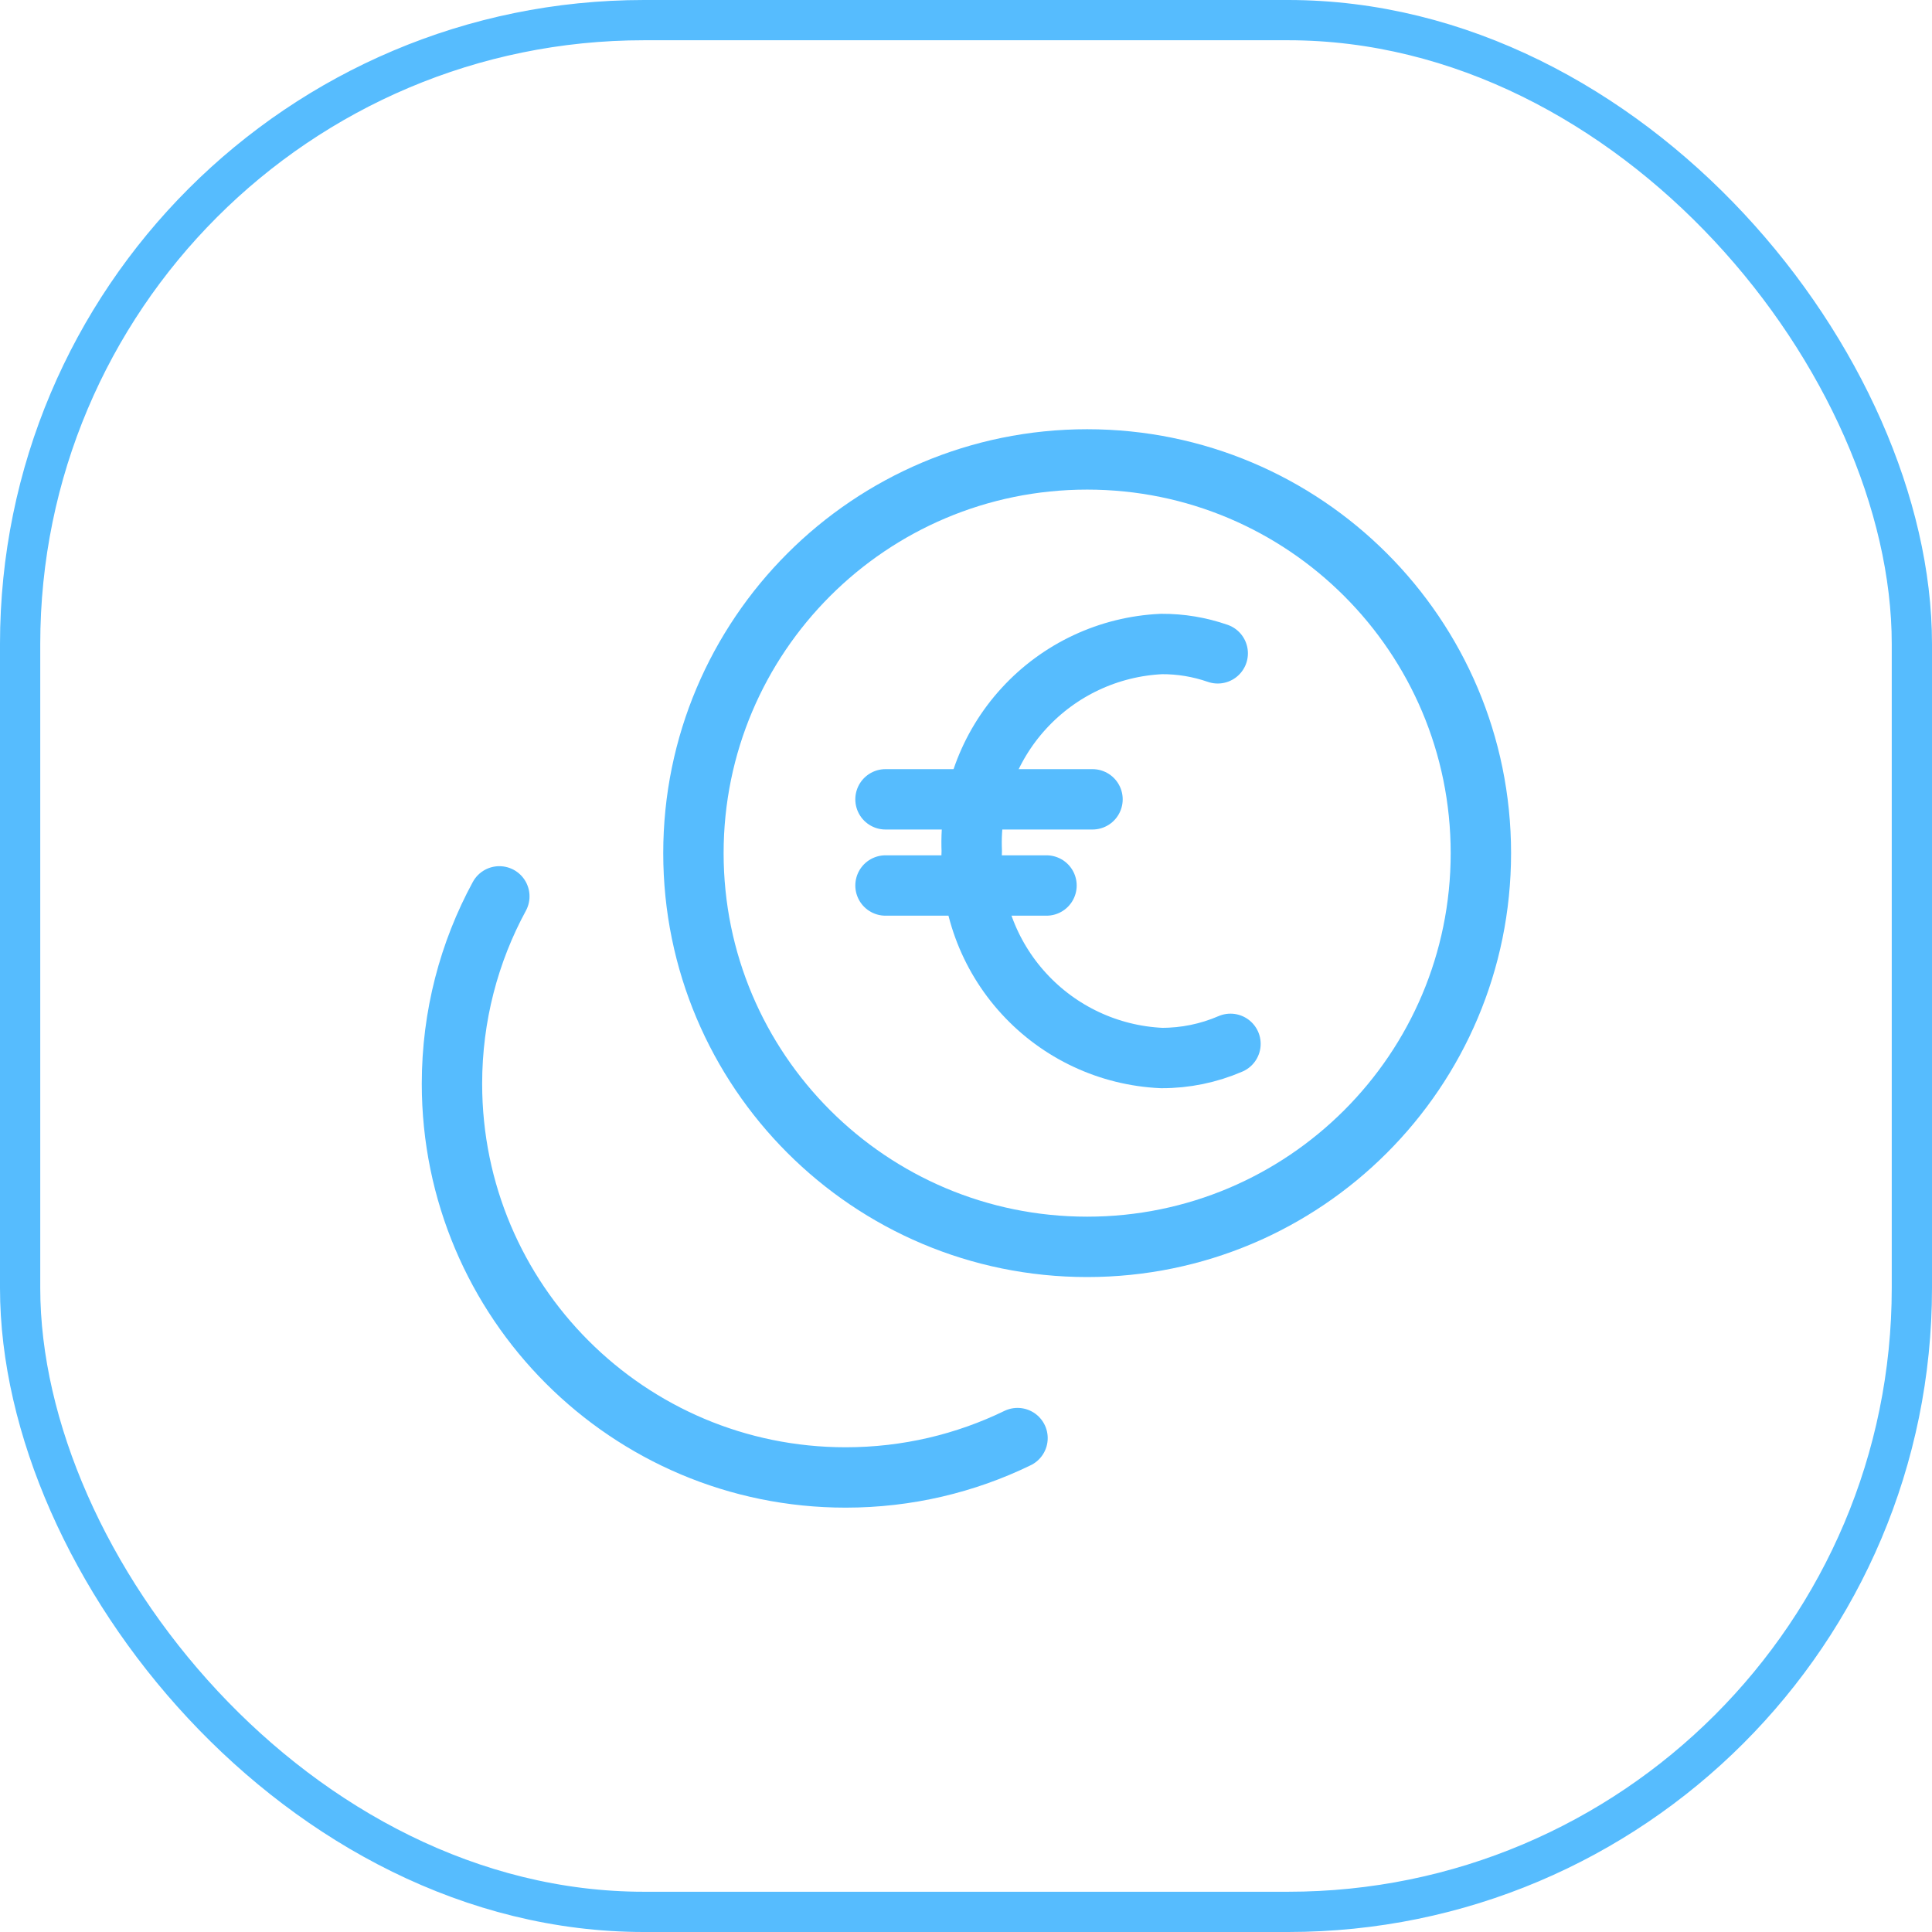
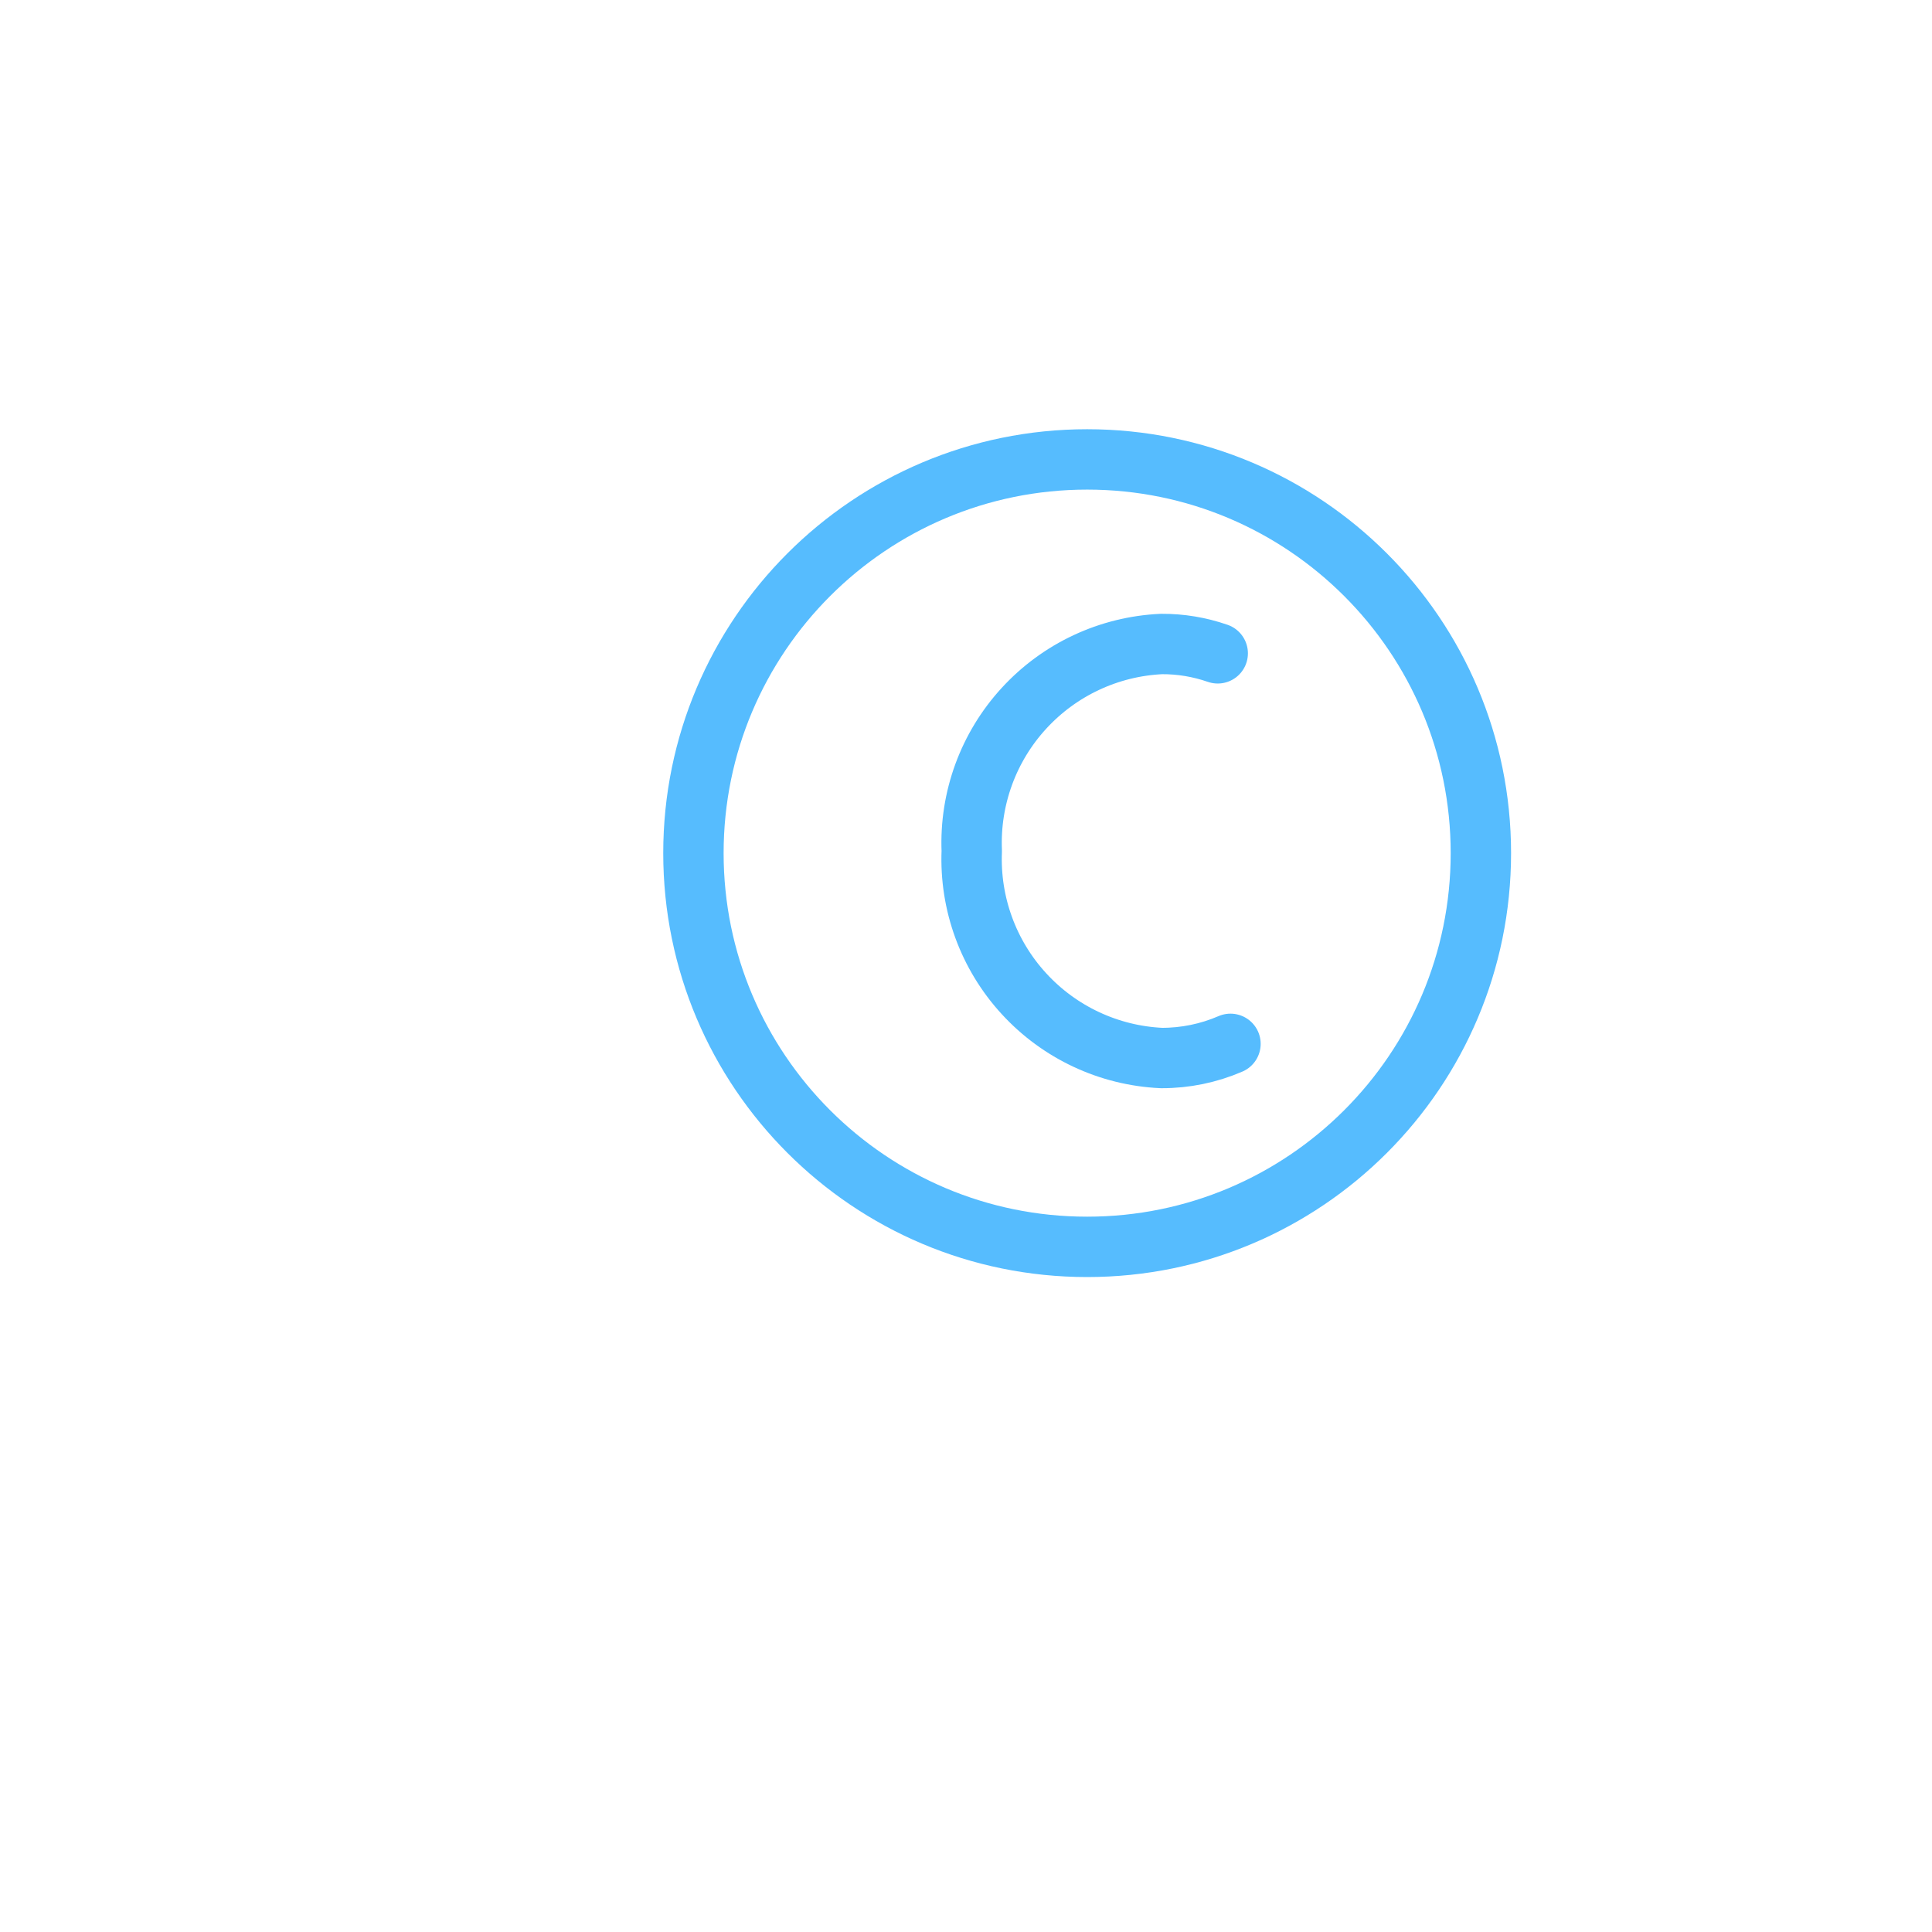
<svg xmlns="http://www.w3.org/2000/svg" width="48" height="48" viewBox="0 0 48 48" fill="none">
-   <rect x="0.5" y="0.5" width="47" height="47" rx="15.5" stroke="#56BCFE" />
  <path d="M27.01 30.978C32.413 30.978 36.792 26.599 36.792 21.196C36.792 15.794 32.413 11.414 27.01 11.414C21.608 11.414 17.228 15.794 17.228 21.196C17.228 26.599 21.608 30.978 27.01 30.978Z" stroke="#56BCFE" stroke-width="1.5" stroke-linecap="round" stroke-linejoin="round" />
  <path d="M30.571 25.934C30.03 26.168 29.447 26.288 28.857 26.286C27.551 26.226 26.322 25.651 25.439 24.687C24.555 23.724 24.089 22.449 24.143 21.143C24.089 19.837 24.555 18.562 25.439 17.599C26.322 16.635 27.551 16.06 28.857 16C29.333 15.997 29.805 16.076 30.254 16.232" stroke="#56BCFE" stroke-width="1.5" stroke-linecap="round" stroke-linejoin="round" />
-   <path d="M22 19.859H27.143" stroke="#56BCFE" stroke-width="1.5" stroke-linecap="round" stroke-linejoin="round" />
-   <path d="M22 22H26" stroke="#56BCFE" stroke-width="1.5" stroke-linecap="round" stroke-linejoin="round" />
-   <path d="M12.406 22.27C11.655 23.654 11.229 25.24 11.229 26.926C11.229 32.328 15.608 36.707 21.01 36.707C22.541 36.707 23.989 36.356 25.28 35.729" stroke="#56BCFE" stroke-width="1.5" stroke-linecap="round" stroke-linejoin="round" />
</svg>